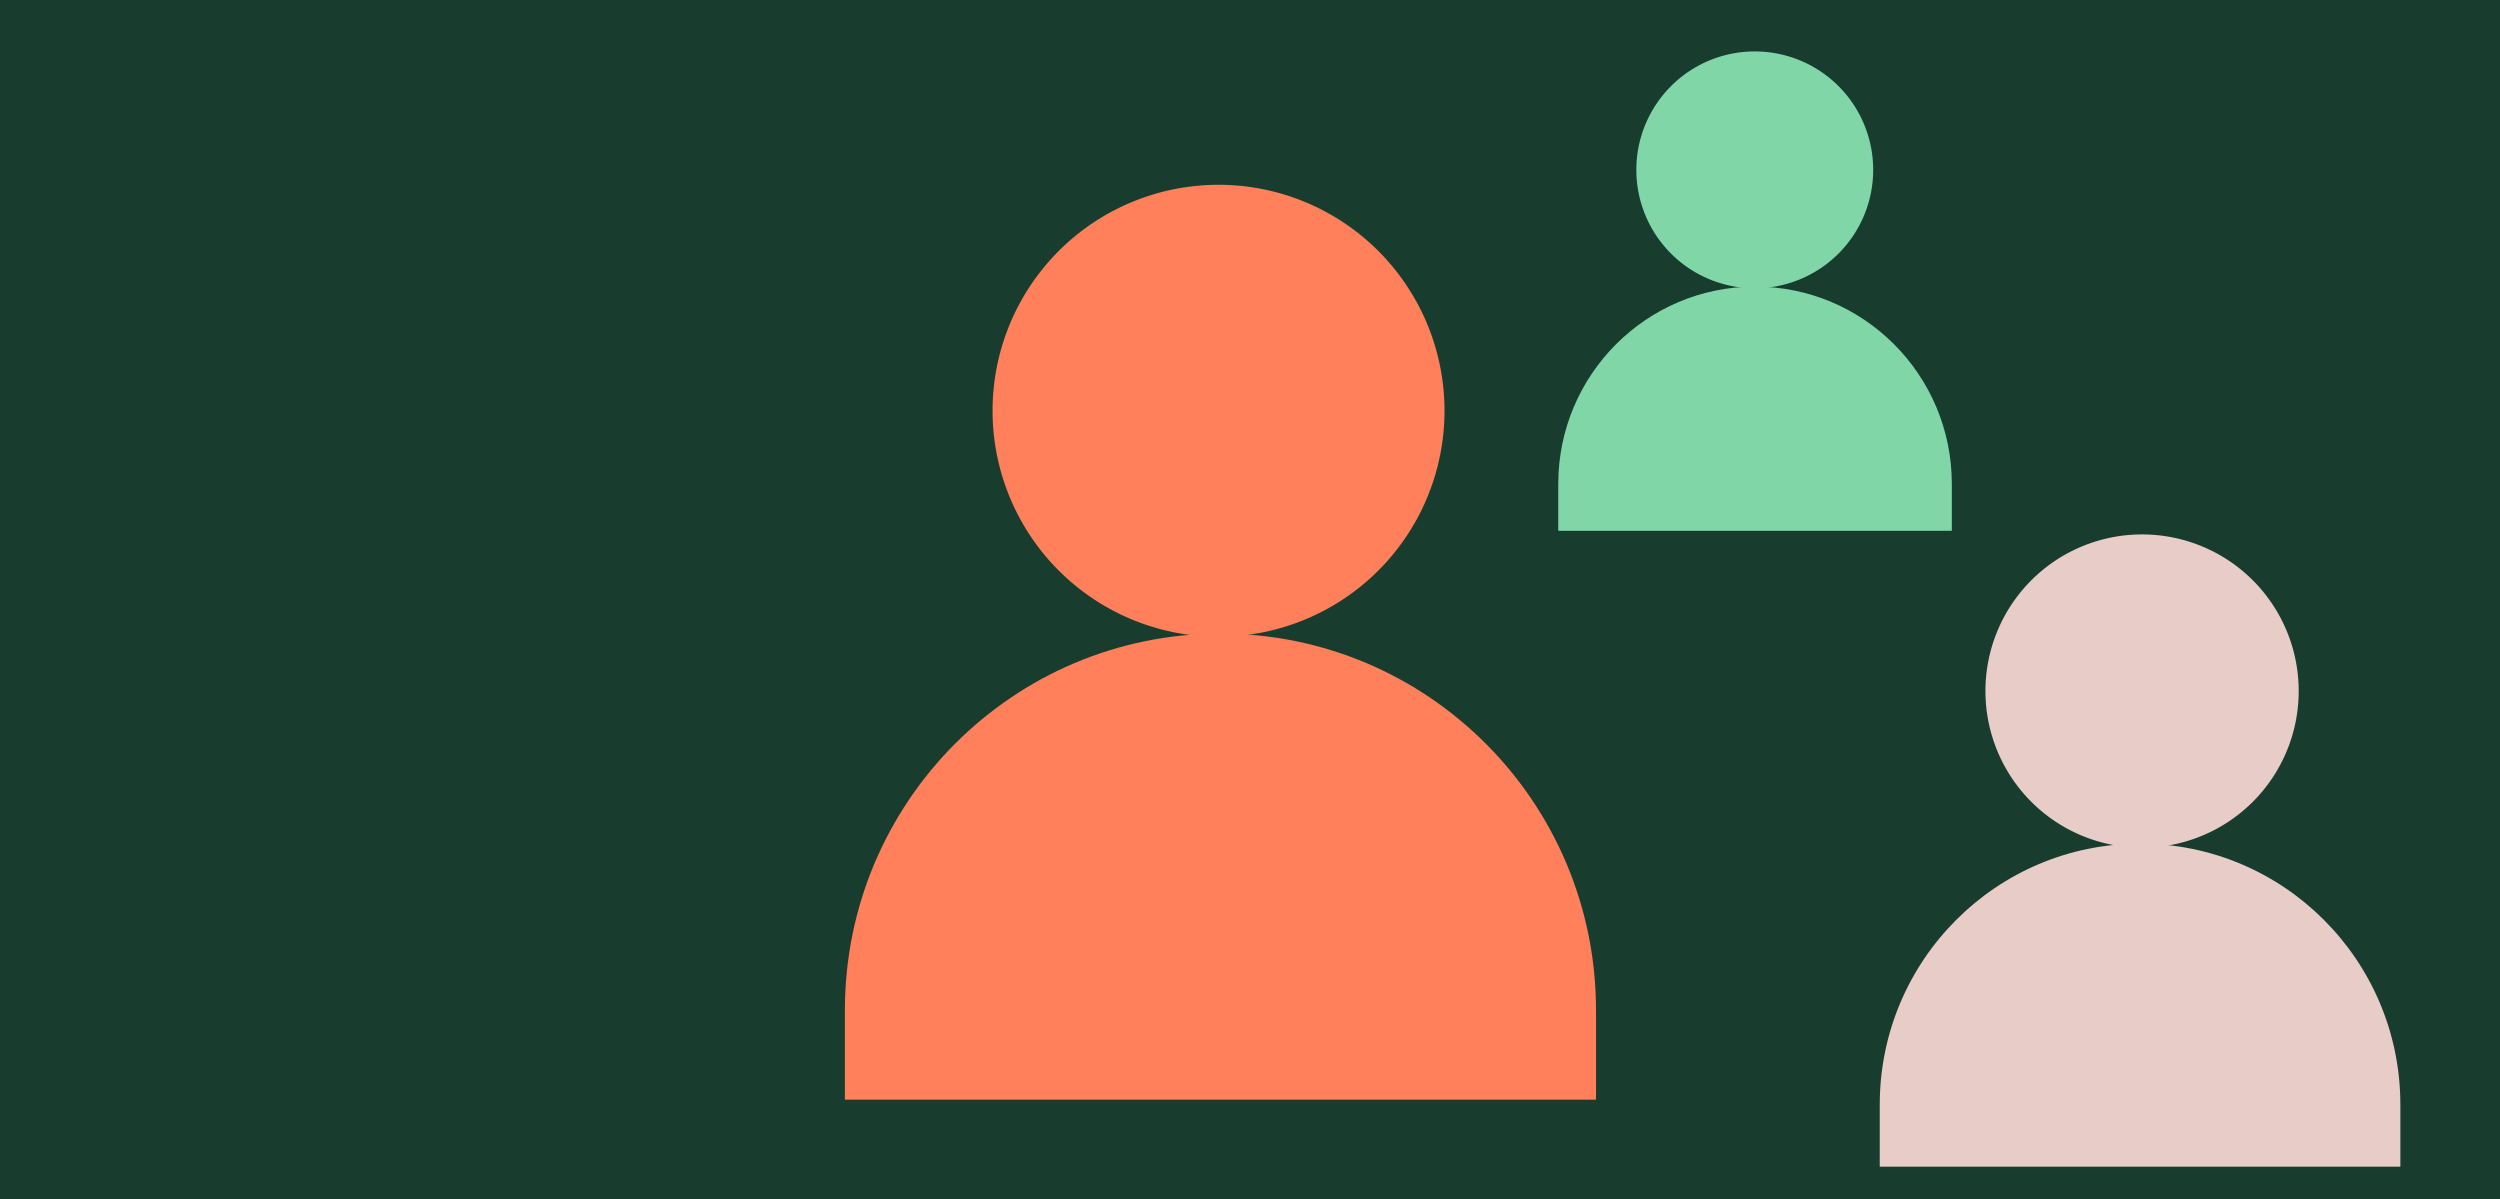
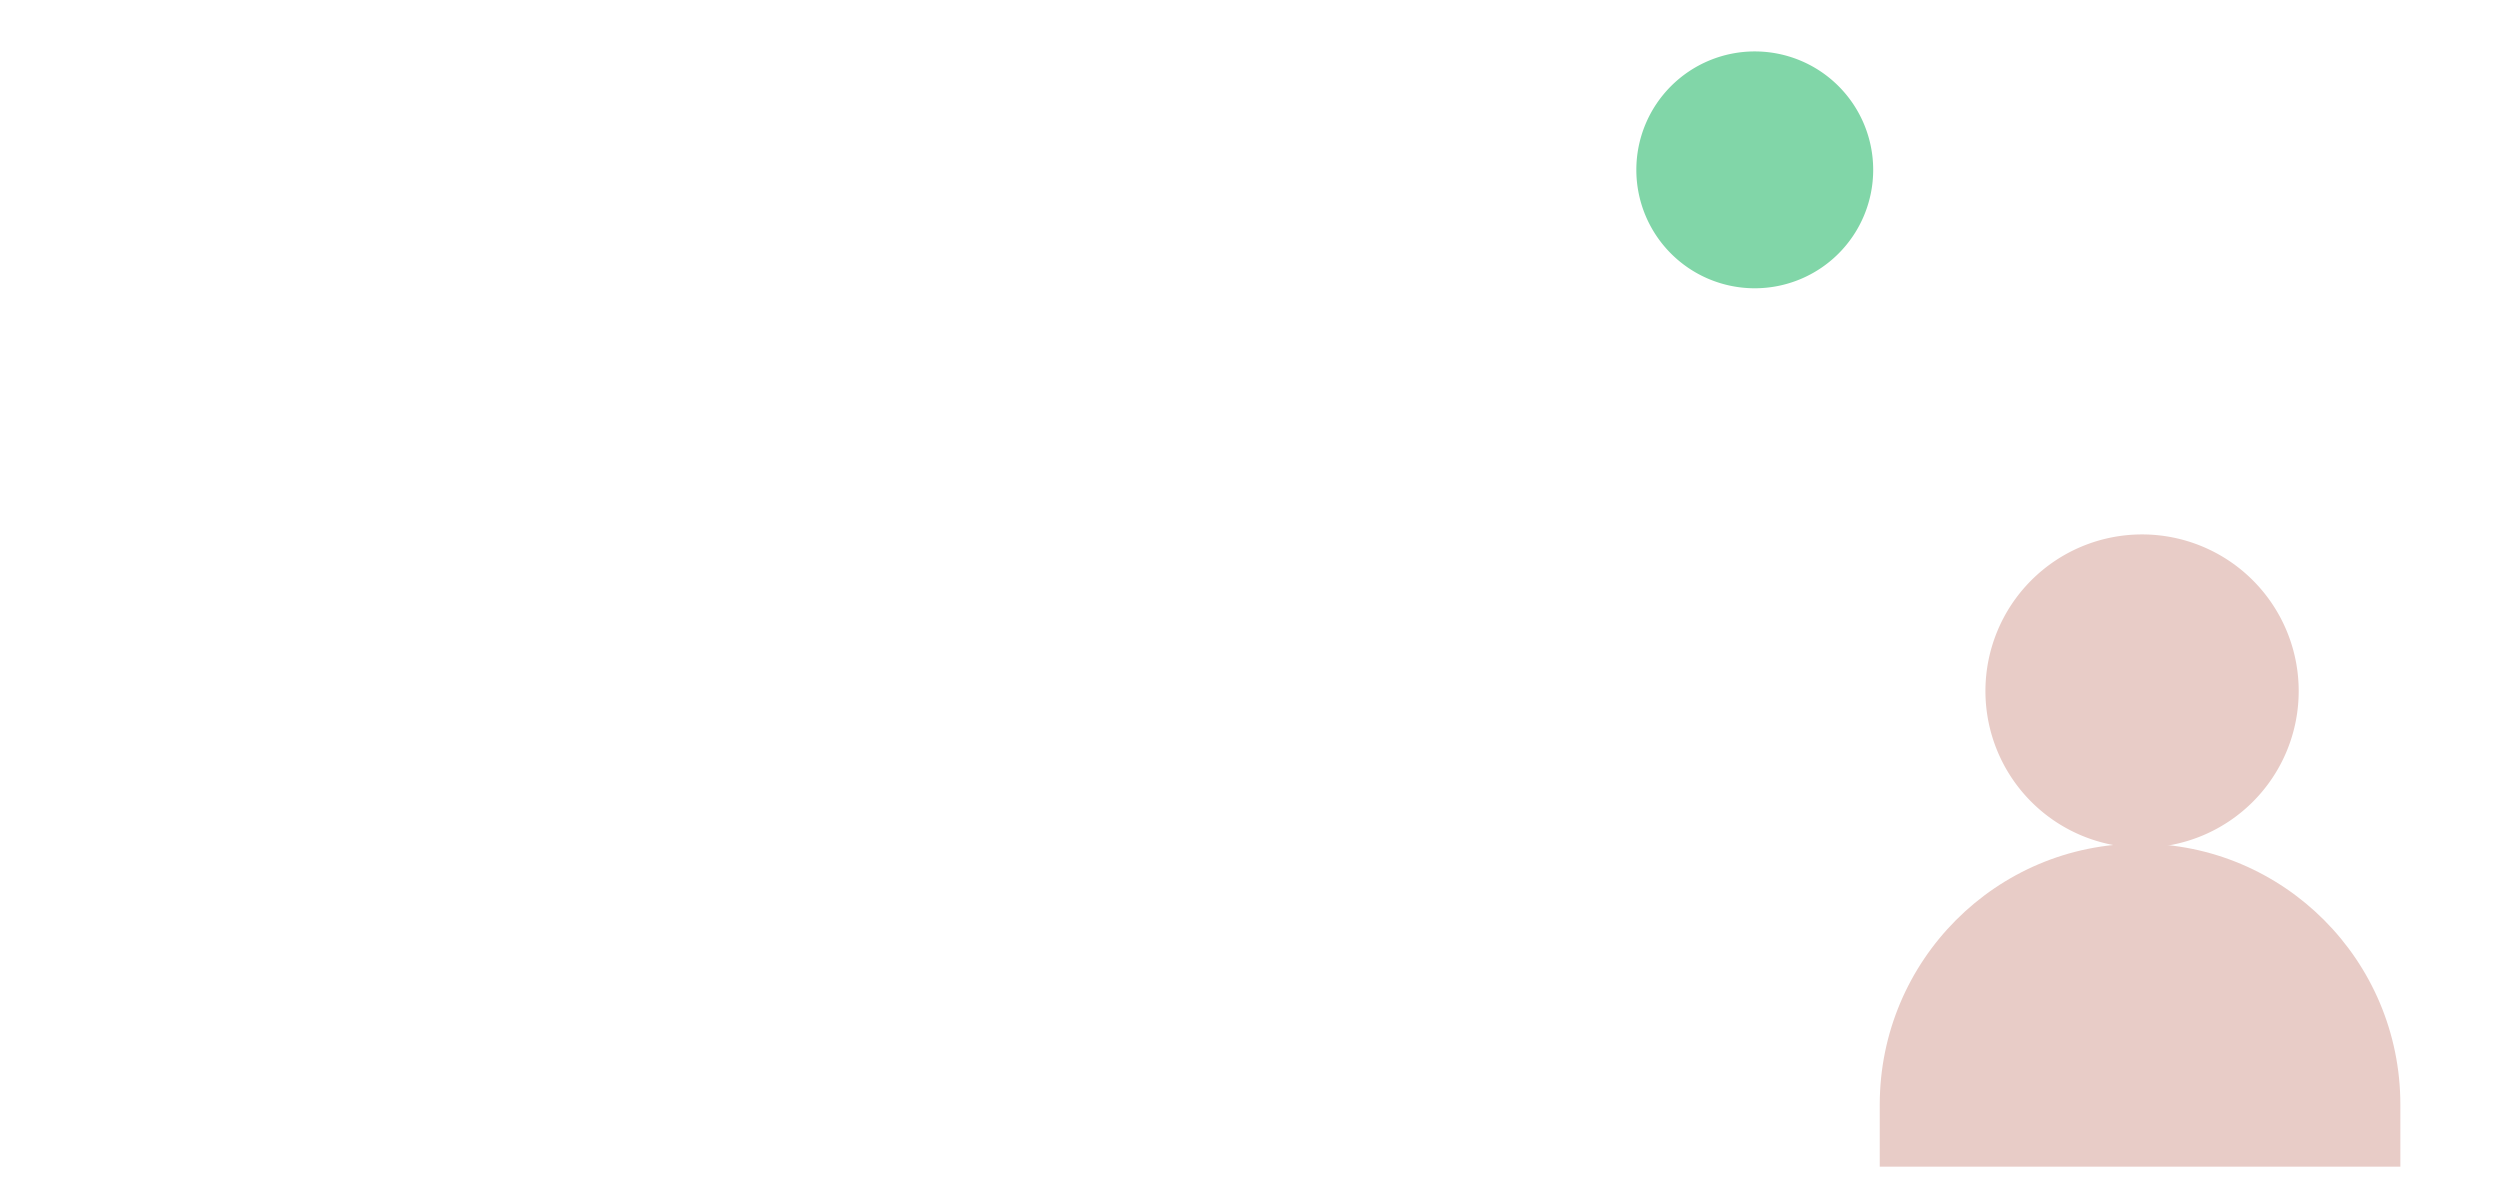
<svg xmlns="http://www.w3.org/2000/svg" id="Lager_1" data-name="Lager 1" viewBox="0 0 1380 662">
  <defs>
    <style>.cls-1{fill:#183d2e;}.cls-2{fill:#ff805a;}.cls-3{fill:#81d6a8;}.cls-4{fill:#e8ccc7;}</style>
  </defs>
-   <rect class="cls-1" width="1380" height="662" />
-   <path class="cls-2" d="M466.38,557.63V607H881V557.63c0-114.81-92.82-207.89-207.31-207.89h0c-114.49,0-207.31,93.08-207.31,207.89Z" />
-   <path class="cls-2" d="M797.37,226.74A124.74,124.74,0,1,1,672.63,102h0A124.74,124.74,0,0,1,797.37,226.74h0" />
-   <path class="cls-3" d="M860.16,267.13V293h217.25V267.13c0-60.16-48.63-108.93-108.62-108.93h0c-60,0-108.63,48.77-108.63,108.93Z" />
  <path class="cls-3" d="M1034,93.75a65.37,65.37,0,1,1-65.36-65.36h0A65.36,65.36,0,0,1,1034,93.75h0" />
  <path class="cls-4" d="M1037.62,609.78V644H1325V609.78c0-79.58-64.33-144.09-143.69-144.09h0c-79.36,0-143.69,64.51-143.69,144.09Z" />
  <path class="cls-4" d="M1268.88,381.46A86.46,86.46,0,1,1,1182.42,295h0a86.46,86.46,0,0,1,86.46,86.46h0" />
</svg>